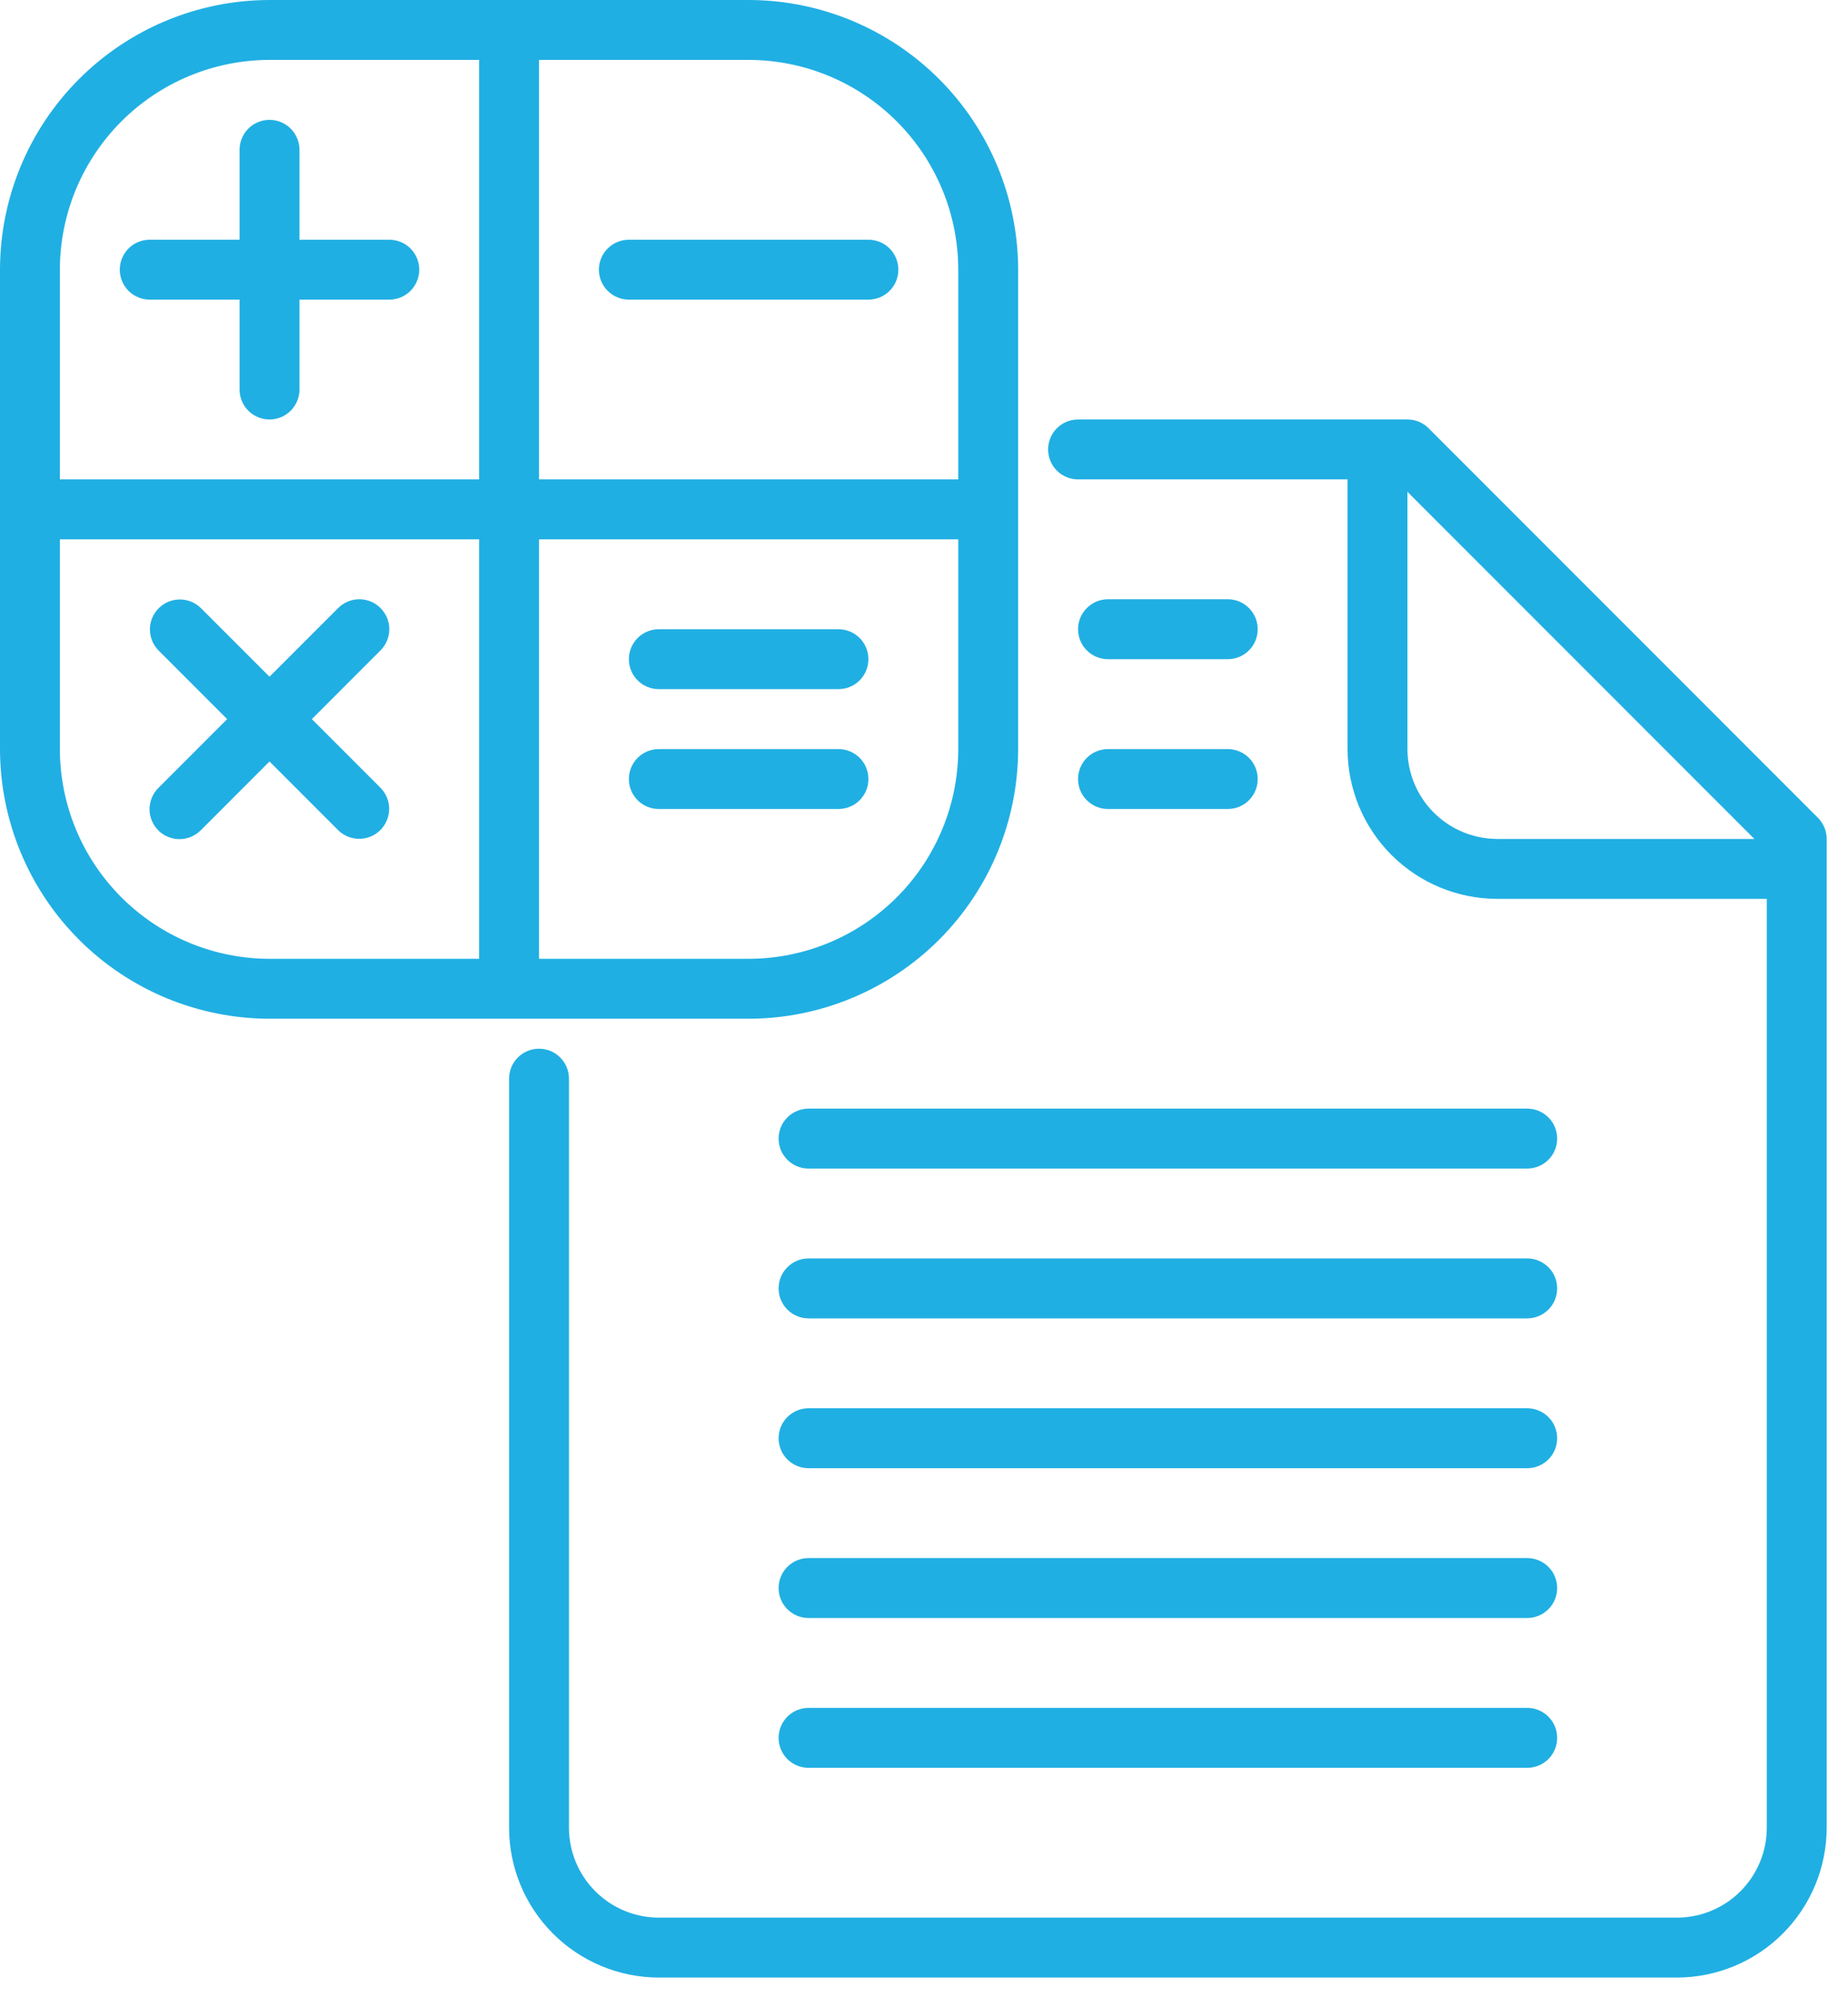
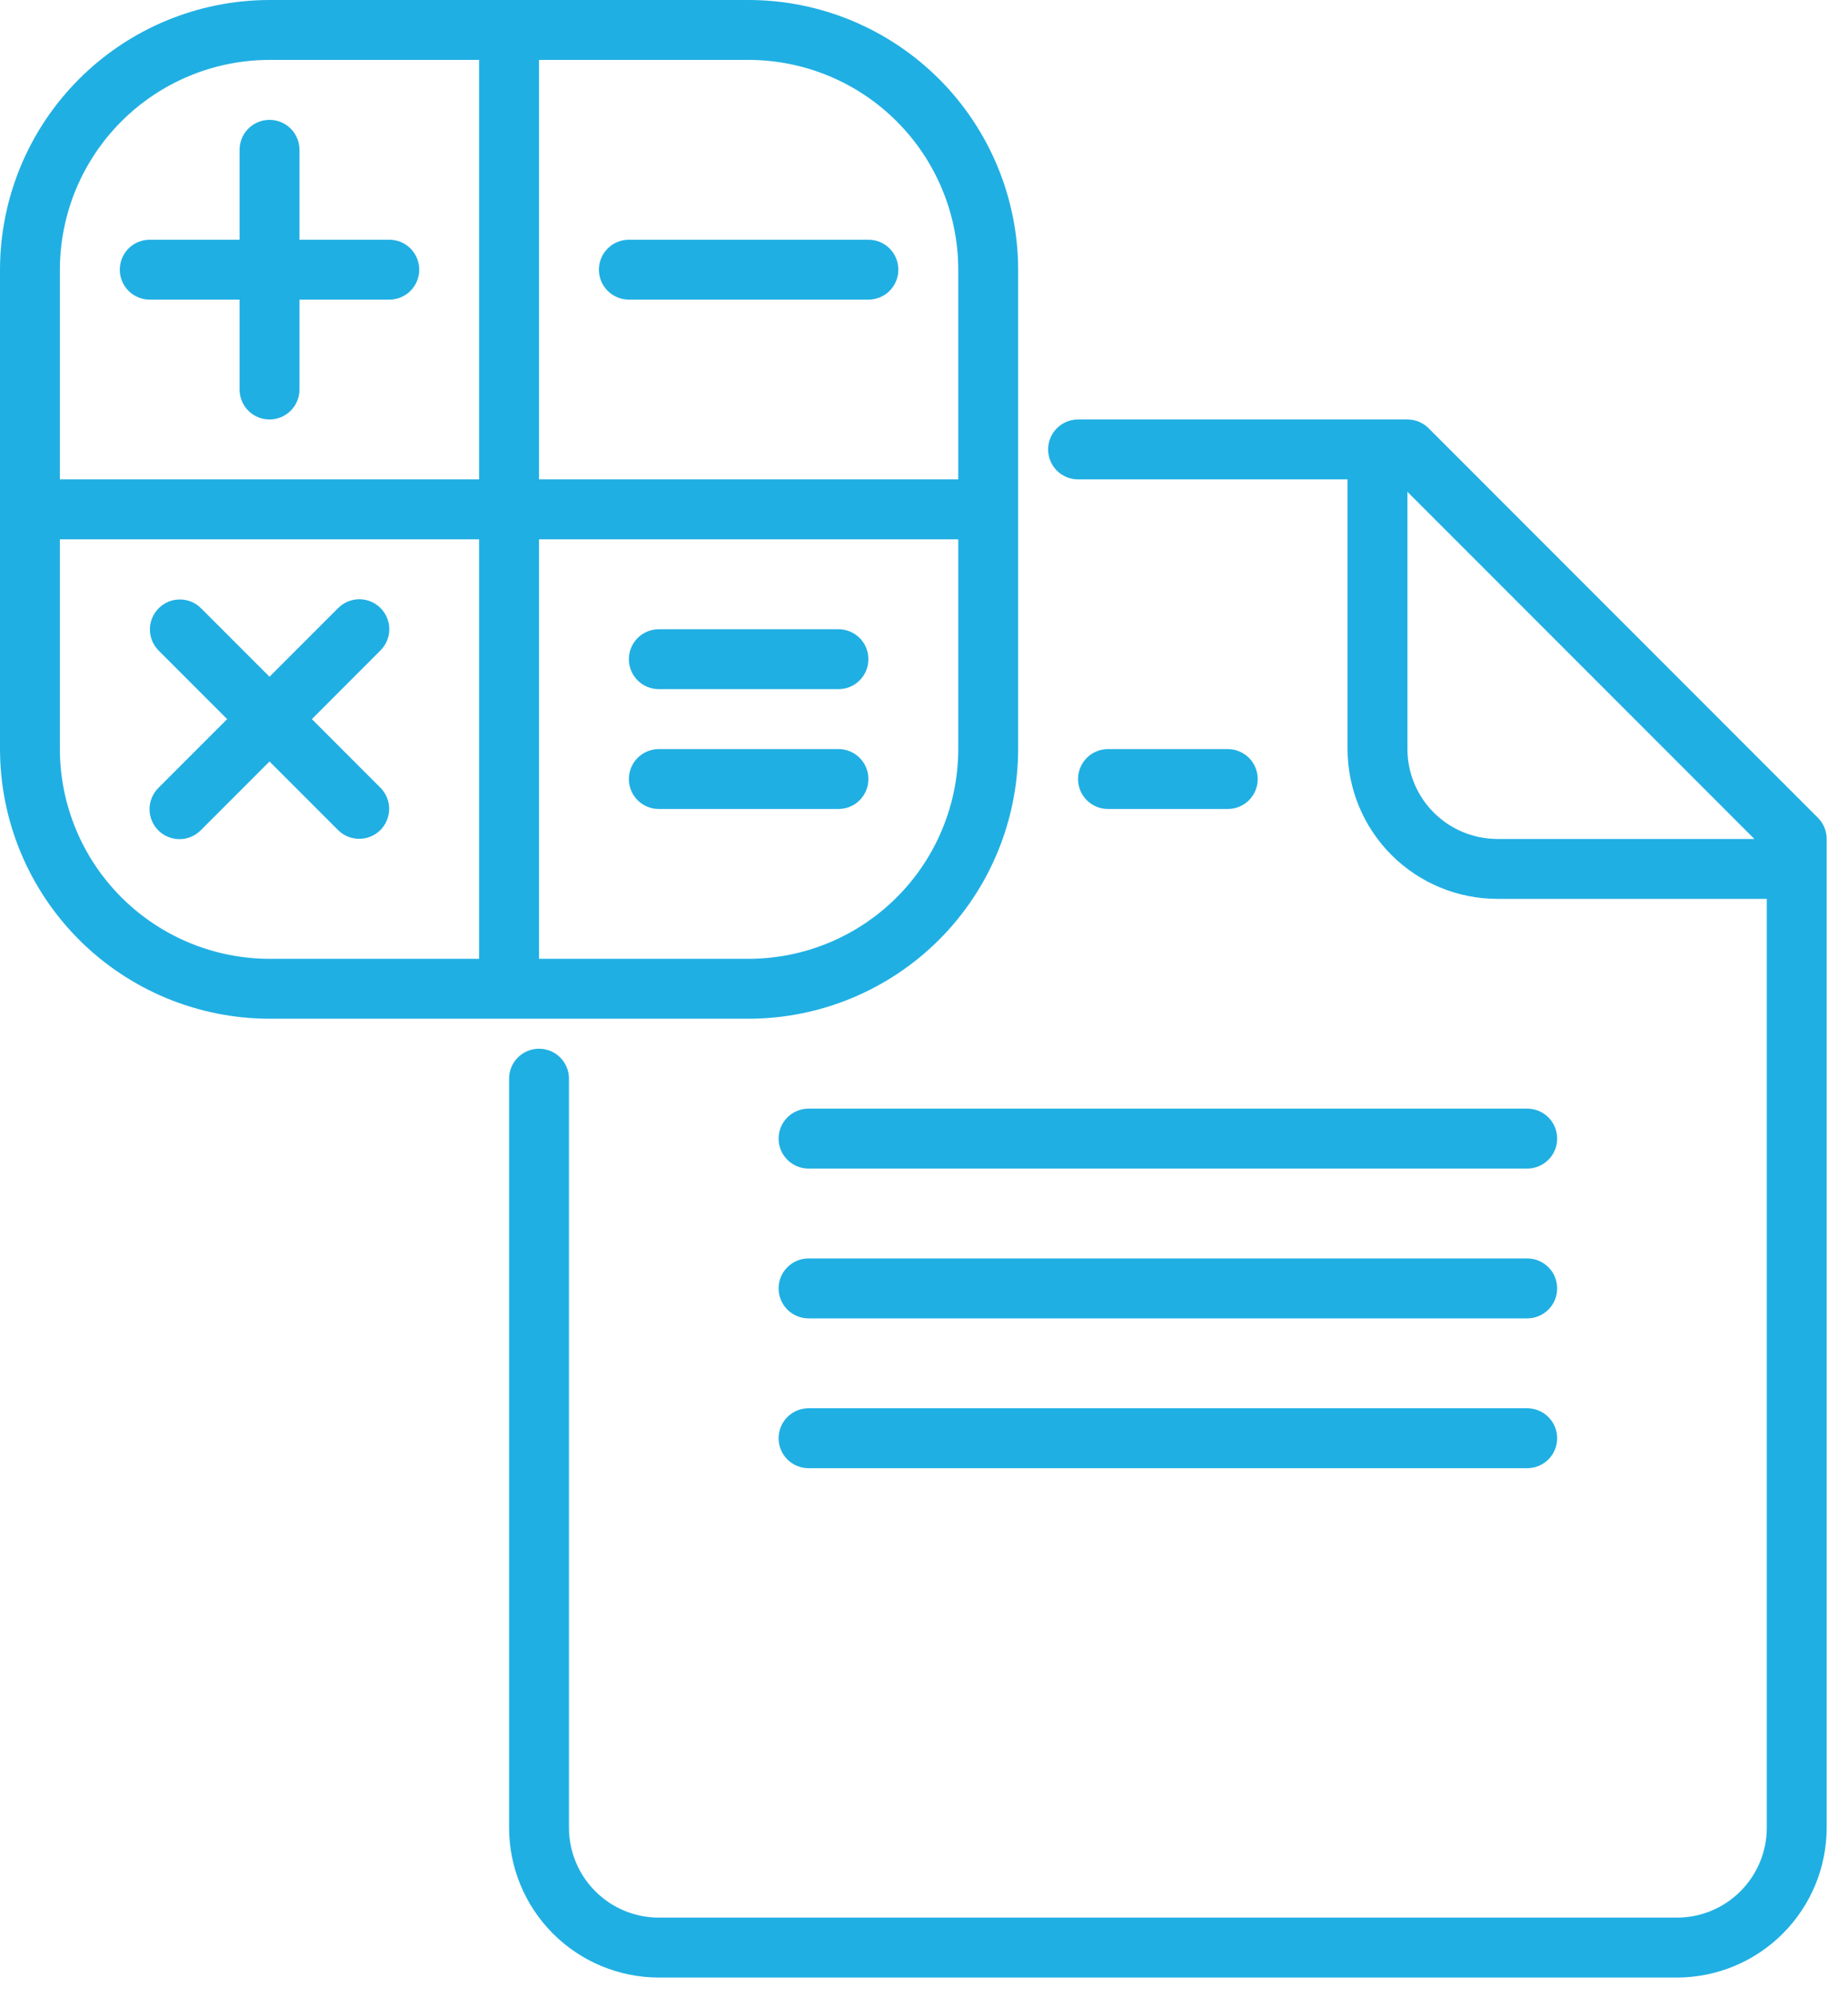
<svg xmlns="http://www.w3.org/2000/svg" width="50" height="54" viewBox="0 0 50 54" fill="none">
  <path d="M20.256 1.12H20.256H14.584H14.084V1.62V12.963V13.463H14.584H25.927H26.427V12.963V7.292V7.291C26.425 5.655 25.774 4.087 24.617 2.93C23.461 1.773 21.892 1.122 20.256 1.12ZM1.12 7.291V7.292V12.963V13.463H1.62H12.963H13.463V12.963V1.62V1.12H12.963L7.292 1.12L7.291 1.12C5.655 1.122 4.087 1.773 2.93 2.93C1.773 4.087 1.122 5.655 1.12 7.291ZM7.291 26.427H7.292H12.963H13.463V25.927V14.584V14.084H12.963H1.62H1.12V14.584L1.12 20.256L1.12 20.256C1.122 21.892 1.773 23.461 2.93 24.617C4.087 25.774 5.655 26.425 7.291 26.427ZM14.584 14.084H14.084V14.584V25.927V26.427H14.584H20.256H20.256C21.892 26.425 23.461 25.774 24.617 24.617C25.774 23.461 26.425 21.892 26.427 20.256V20.256V14.584V14.084H25.927H14.584ZM25.056 2.492C26.329 3.765 27.045 5.492 27.047 7.293V20.255C27.045 22.056 26.329 23.782 25.056 25.056C23.782 26.329 22.056 27.045 20.255 27.047H7.293C5.492 27.045 3.765 26.329 2.492 25.056C1.218 23.782 0.502 22.056 0.5 20.255V7.292C0.502 5.491 1.218 3.765 2.492 2.492C3.765 1.218 5.491 0.502 7.292 0.5H20.255C22.056 0.502 23.782 1.218 25.056 2.492Z" fill="#20AFE3" stroke="#20AFE3" />
  <path d="M10.533 6.482H8.102V4.051C8.102 3.836 8.017 3.63 7.865 3.478C7.713 3.326 7.507 3.241 7.292 3.241C7.077 3.241 6.871 3.326 6.719 3.478C6.567 3.63 6.482 3.836 6.482 4.051V6.482H4.051C3.836 6.482 3.63 6.567 3.478 6.719C3.326 6.871 3.241 7.077 3.241 7.292C3.241 7.507 3.326 7.713 3.478 7.865C3.63 8.017 3.836 8.102 4.051 8.102H6.482V10.533C6.482 10.748 6.567 10.954 6.719 11.106C6.871 11.258 7.077 11.343 7.292 11.343C7.507 11.343 7.713 11.258 7.865 11.106C8.017 10.954 8.102 10.748 8.102 10.533V8.102H10.533C10.748 8.102 10.954 8.017 11.106 7.865C11.258 7.713 11.343 7.507 11.343 7.292C11.343 7.077 11.258 6.871 11.106 6.719C10.954 6.567 10.748 6.482 10.533 6.482Z" fill="#20AFE3" />
  <path d="M10.295 16.442C10.22 16.366 10.131 16.307 10.033 16.266C9.934 16.225 9.829 16.204 9.723 16.204C9.616 16.204 9.511 16.225 9.412 16.266C9.314 16.307 9.225 16.366 9.15 16.442L7.292 18.299L5.434 16.442C5.282 16.292 5.076 16.209 4.863 16.21C4.649 16.211 4.445 16.296 4.294 16.447C4.143 16.598 4.057 16.802 4.056 17.016C4.055 17.23 4.139 17.435 4.288 17.587L6.146 19.445L4.288 21.303C4.212 21.378 4.151 21.467 4.11 21.566C4.068 21.665 4.046 21.77 4.046 21.877C4.045 21.984 4.066 22.09 4.107 22.189C4.148 22.288 4.208 22.378 4.283 22.454C4.359 22.53 4.449 22.59 4.548 22.63C4.647 22.671 4.753 22.692 4.86 22.691C4.967 22.691 5.073 22.669 5.171 22.627C5.27 22.586 5.359 22.525 5.434 22.449L7.292 20.591L9.15 22.449C9.302 22.599 9.508 22.683 9.721 22.682C9.935 22.682 10.14 22.596 10.292 22.445C10.443 22.294 10.528 22.089 10.529 21.875C10.53 21.661 10.446 21.455 10.295 21.303L8.438 19.445L10.295 17.587C10.371 17.512 10.43 17.423 10.471 17.325C10.512 17.226 10.533 17.121 10.533 17.015C10.533 16.908 10.512 16.803 10.471 16.704C10.43 16.606 10.371 16.517 10.295 16.442Z" fill="#20AFE3" />
  <path d="M17.015 8.102H23.496C23.711 8.102 23.917 8.017 24.069 7.865C24.221 7.713 24.306 7.507 24.306 7.292C24.306 7.077 24.221 6.871 24.069 6.719C23.917 6.567 23.711 6.482 23.496 6.482H17.015C16.8 6.482 16.594 6.567 16.442 6.719C16.29 6.871 16.204 7.077 16.204 7.292C16.204 7.507 16.29 7.713 16.442 7.865C16.594 8.017 16.8 8.102 17.015 8.102Z" fill="#20AFE3" />
  <path d="M17.825 18.635H22.686C22.901 18.635 23.107 18.55 23.259 18.398C23.411 18.246 23.496 18.04 23.496 17.825C23.496 17.61 23.411 17.404 23.259 17.252C23.107 17.1 22.901 17.015 22.686 17.015H17.825C17.61 17.015 17.404 17.1 17.252 17.252C17.1 17.404 17.015 17.61 17.015 17.825C17.015 18.04 17.1 18.246 17.252 18.398C17.404 18.55 17.61 18.635 17.825 18.635Z" fill="#20AFE3" />
  <path d="M23.496 21.066C23.496 20.959 23.476 20.854 23.435 20.756C23.394 20.657 23.334 20.568 23.259 20.493C23.184 20.418 23.095 20.358 22.996 20.317C22.898 20.276 22.793 20.256 22.686 20.256H17.825C17.61 20.256 17.404 20.341 17.252 20.493C17.1 20.645 17.015 20.851 17.015 21.066C17.015 21.281 17.1 21.487 17.252 21.639C17.404 21.791 17.61 21.876 17.825 21.876H22.686C22.793 21.876 22.898 21.855 22.996 21.814C23.095 21.774 23.184 21.714 23.259 21.639C23.334 21.563 23.394 21.474 23.435 21.376C23.476 21.277 23.496 21.172 23.496 21.066Z" fill="#20AFE3" />
  <path d="M49.186 22.113L38.653 11.58C38.501 11.428 38.295 11.343 38.08 11.343H29.168C28.953 11.343 28.747 11.428 28.595 11.58C28.443 11.732 28.358 11.938 28.358 12.153C28.358 12.368 28.443 12.574 28.595 12.726C28.747 12.878 28.953 12.963 29.168 12.963H36.46V20.255C36.461 21.329 36.888 22.359 37.648 23.119C38.407 23.878 39.437 24.305 40.511 24.306H47.803V49.423C47.802 50.068 47.546 50.686 47.09 51.141C46.635 51.597 46.017 51.853 45.372 51.854H17.825C17.18 51.853 16.562 51.597 16.107 51.141C15.651 50.686 15.395 50.068 15.394 49.423V29.168C15.394 28.953 15.309 28.747 15.157 28.595C15.005 28.443 14.799 28.358 14.584 28.358C14.369 28.358 14.163 28.443 14.011 28.595C13.859 28.747 13.774 28.953 13.774 29.168V49.423C13.775 50.497 14.202 51.527 14.962 52.286C15.721 53.046 16.751 53.473 17.825 53.474H45.372C46.446 53.473 47.476 53.046 48.235 52.286C48.995 51.527 49.422 50.497 49.423 49.423V22.686C49.423 22.58 49.402 22.474 49.362 22.376C49.321 22.278 49.261 22.189 49.186 22.113ZM38.08 20.255V13.299L47.467 22.686H40.511C39.867 22.685 39.249 22.429 38.793 21.973C38.337 21.518 38.081 20.9 38.08 20.255Z" fill="#20AFE3" />
-   <path d="M29.978 17.825H33.219C33.434 17.825 33.64 17.739 33.792 17.587C33.944 17.436 34.029 17.229 34.029 17.015C34.029 16.8 33.944 16.594 33.792 16.442C33.64 16.29 33.434 16.204 33.219 16.204H29.978C29.763 16.204 29.557 16.29 29.405 16.442C29.253 16.594 29.168 16.8 29.168 17.015C29.168 17.229 29.253 17.436 29.405 17.587C29.557 17.739 29.763 17.825 29.978 17.825Z" fill="#20AFE3" />
  <path d="M29.978 21.876H33.219C33.434 21.876 33.64 21.791 33.792 21.639C33.944 21.487 34.029 21.281 34.029 21.066C34.029 20.851 33.944 20.645 33.792 20.493C33.64 20.341 33.434 20.256 33.219 20.256H29.978C29.763 20.256 29.557 20.341 29.405 20.493C29.253 20.645 29.168 20.851 29.168 21.066C29.168 21.281 29.253 21.487 29.405 21.639C29.557 21.791 29.763 21.876 29.978 21.876Z" fill="#20AFE3" />
  <path d="M21.066 30.788C21.066 30.895 21.087 31 21.127 31.099C21.168 31.197 21.228 31.286 21.303 31.361C21.378 31.437 21.468 31.496 21.566 31.537C21.664 31.578 21.77 31.599 21.876 31.599H41.321C41.536 31.599 41.742 31.513 41.894 31.361C42.046 31.209 42.131 31.003 42.131 30.788C42.131 30.573 42.046 30.367 41.894 30.215C41.742 30.064 41.536 29.978 41.321 29.978H21.876C21.77 29.978 21.664 29.999 21.566 30.04C21.468 30.081 21.378 30.14 21.303 30.215C21.228 30.291 21.168 30.38 21.127 30.478C21.087 30.577 21.066 30.682 21.066 30.788Z" fill="#20AFE3" />
  <path d="M41.321 34.029H21.876C21.661 34.029 21.455 34.114 21.303 34.267C21.151 34.418 21.066 34.624 21.066 34.839C21.066 35.054 21.151 35.26 21.303 35.412C21.455 35.564 21.661 35.65 21.876 35.65H41.321C41.536 35.65 41.742 35.564 41.894 35.412C42.046 35.26 42.131 35.054 42.131 34.839C42.131 34.624 42.046 34.418 41.894 34.267C41.742 34.114 41.536 34.029 41.321 34.029Z" fill="#20AFE3" />
  <path d="M41.321 38.08H21.876C21.661 38.08 21.455 38.166 21.303 38.318C21.151 38.47 21.066 38.676 21.066 38.891C21.066 39.105 21.151 39.312 21.303 39.464C21.455 39.615 21.661 39.701 21.876 39.701H41.321C41.536 39.701 41.742 39.615 41.894 39.464C42.046 39.312 42.131 39.105 42.131 38.891C42.131 38.676 42.046 38.47 41.894 38.318C41.742 38.166 41.536 38.08 41.321 38.08Z" fill="#20AFE3" />
-   <path d="M41.321 42.131H21.876C21.661 42.131 21.455 42.217 21.303 42.369C21.151 42.521 21.066 42.727 21.066 42.942C21.066 43.157 21.151 43.362 21.303 43.514C21.455 43.666 21.661 43.752 21.876 43.752H41.321C41.536 43.752 41.742 43.666 41.894 43.514C42.046 43.362 42.131 43.157 42.131 42.942C42.131 42.727 42.046 42.521 41.894 42.369C41.742 42.217 41.536 42.131 41.321 42.131Z" fill="#20AFE3" />
-   <path d="M41.321 46.182H21.876C21.661 46.182 21.455 46.268 21.303 46.42C21.151 46.572 21.066 46.778 21.066 46.993C21.066 47.208 21.151 47.414 21.303 47.566C21.455 47.718 21.661 47.803 21.876 47.803H41.321C41.536 47.803 41.742 47.718 41.894 47.566C42.046 47.414 42.131 47.208 42.131 46.993C42.131 46.778 42.046 46.572 41.894 46.42C41.742 46.268 41.536 46.182 41.321 46.182Z" fill="#20AFE3" />
</svg>